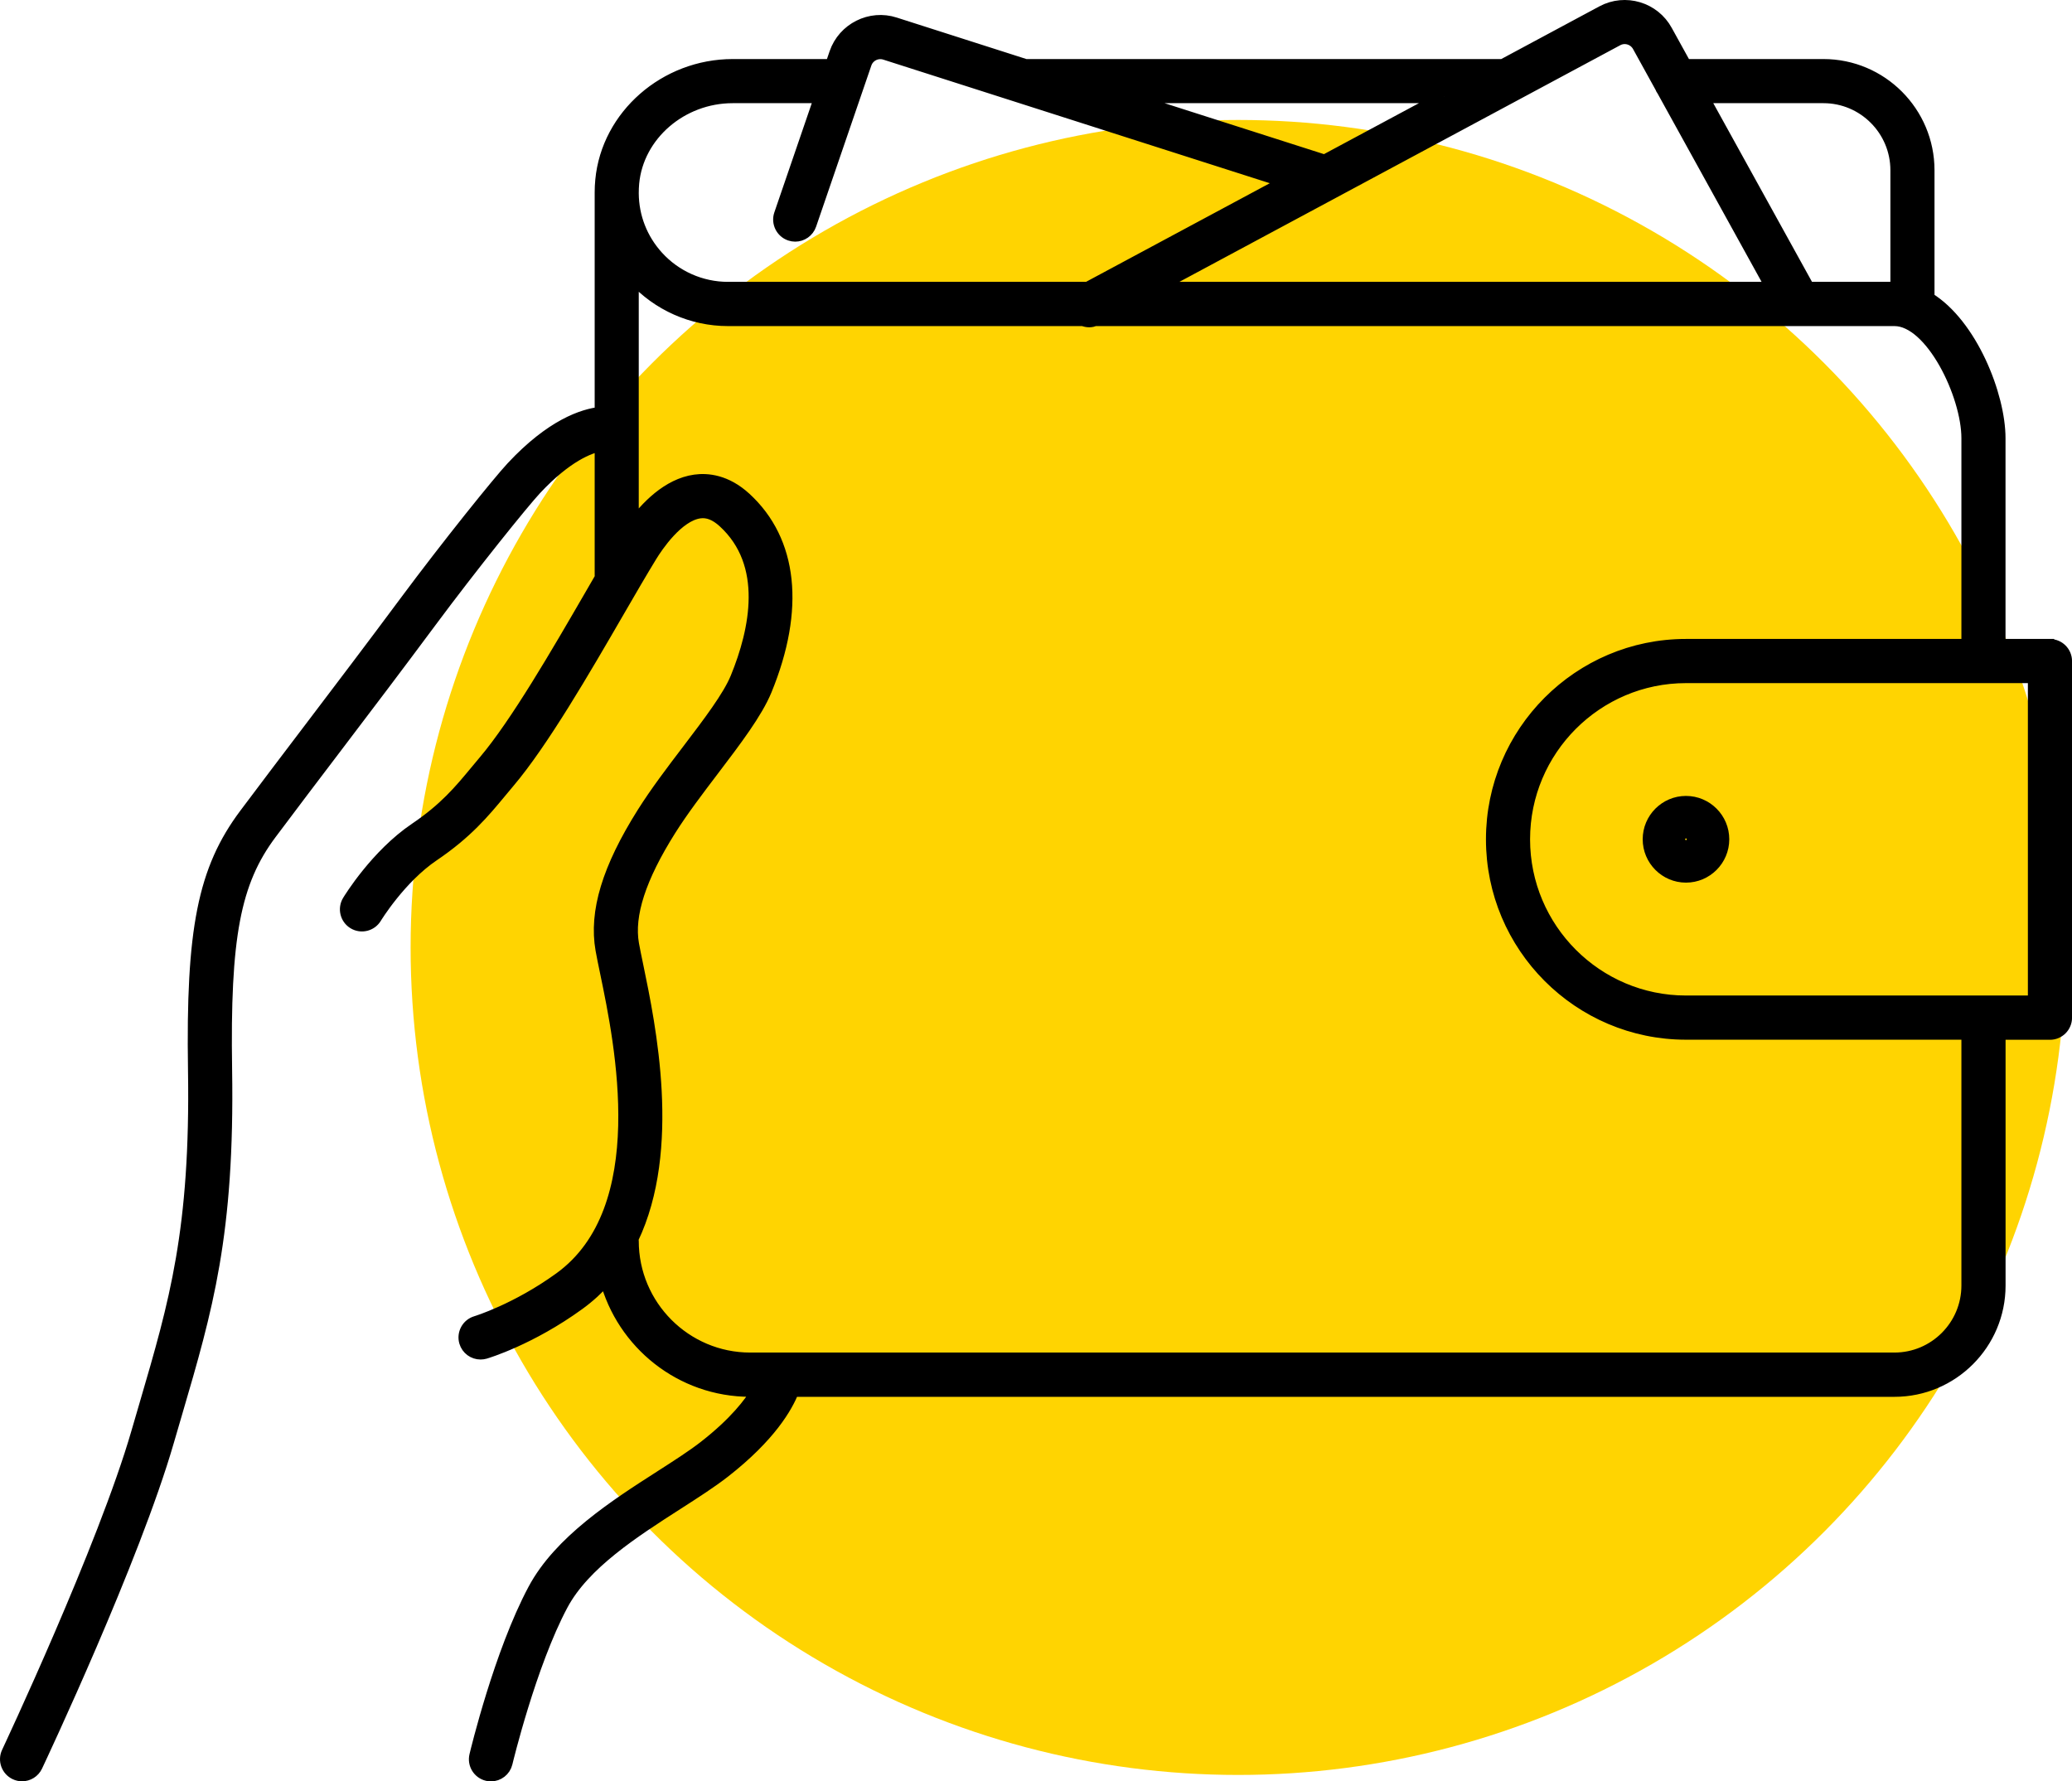
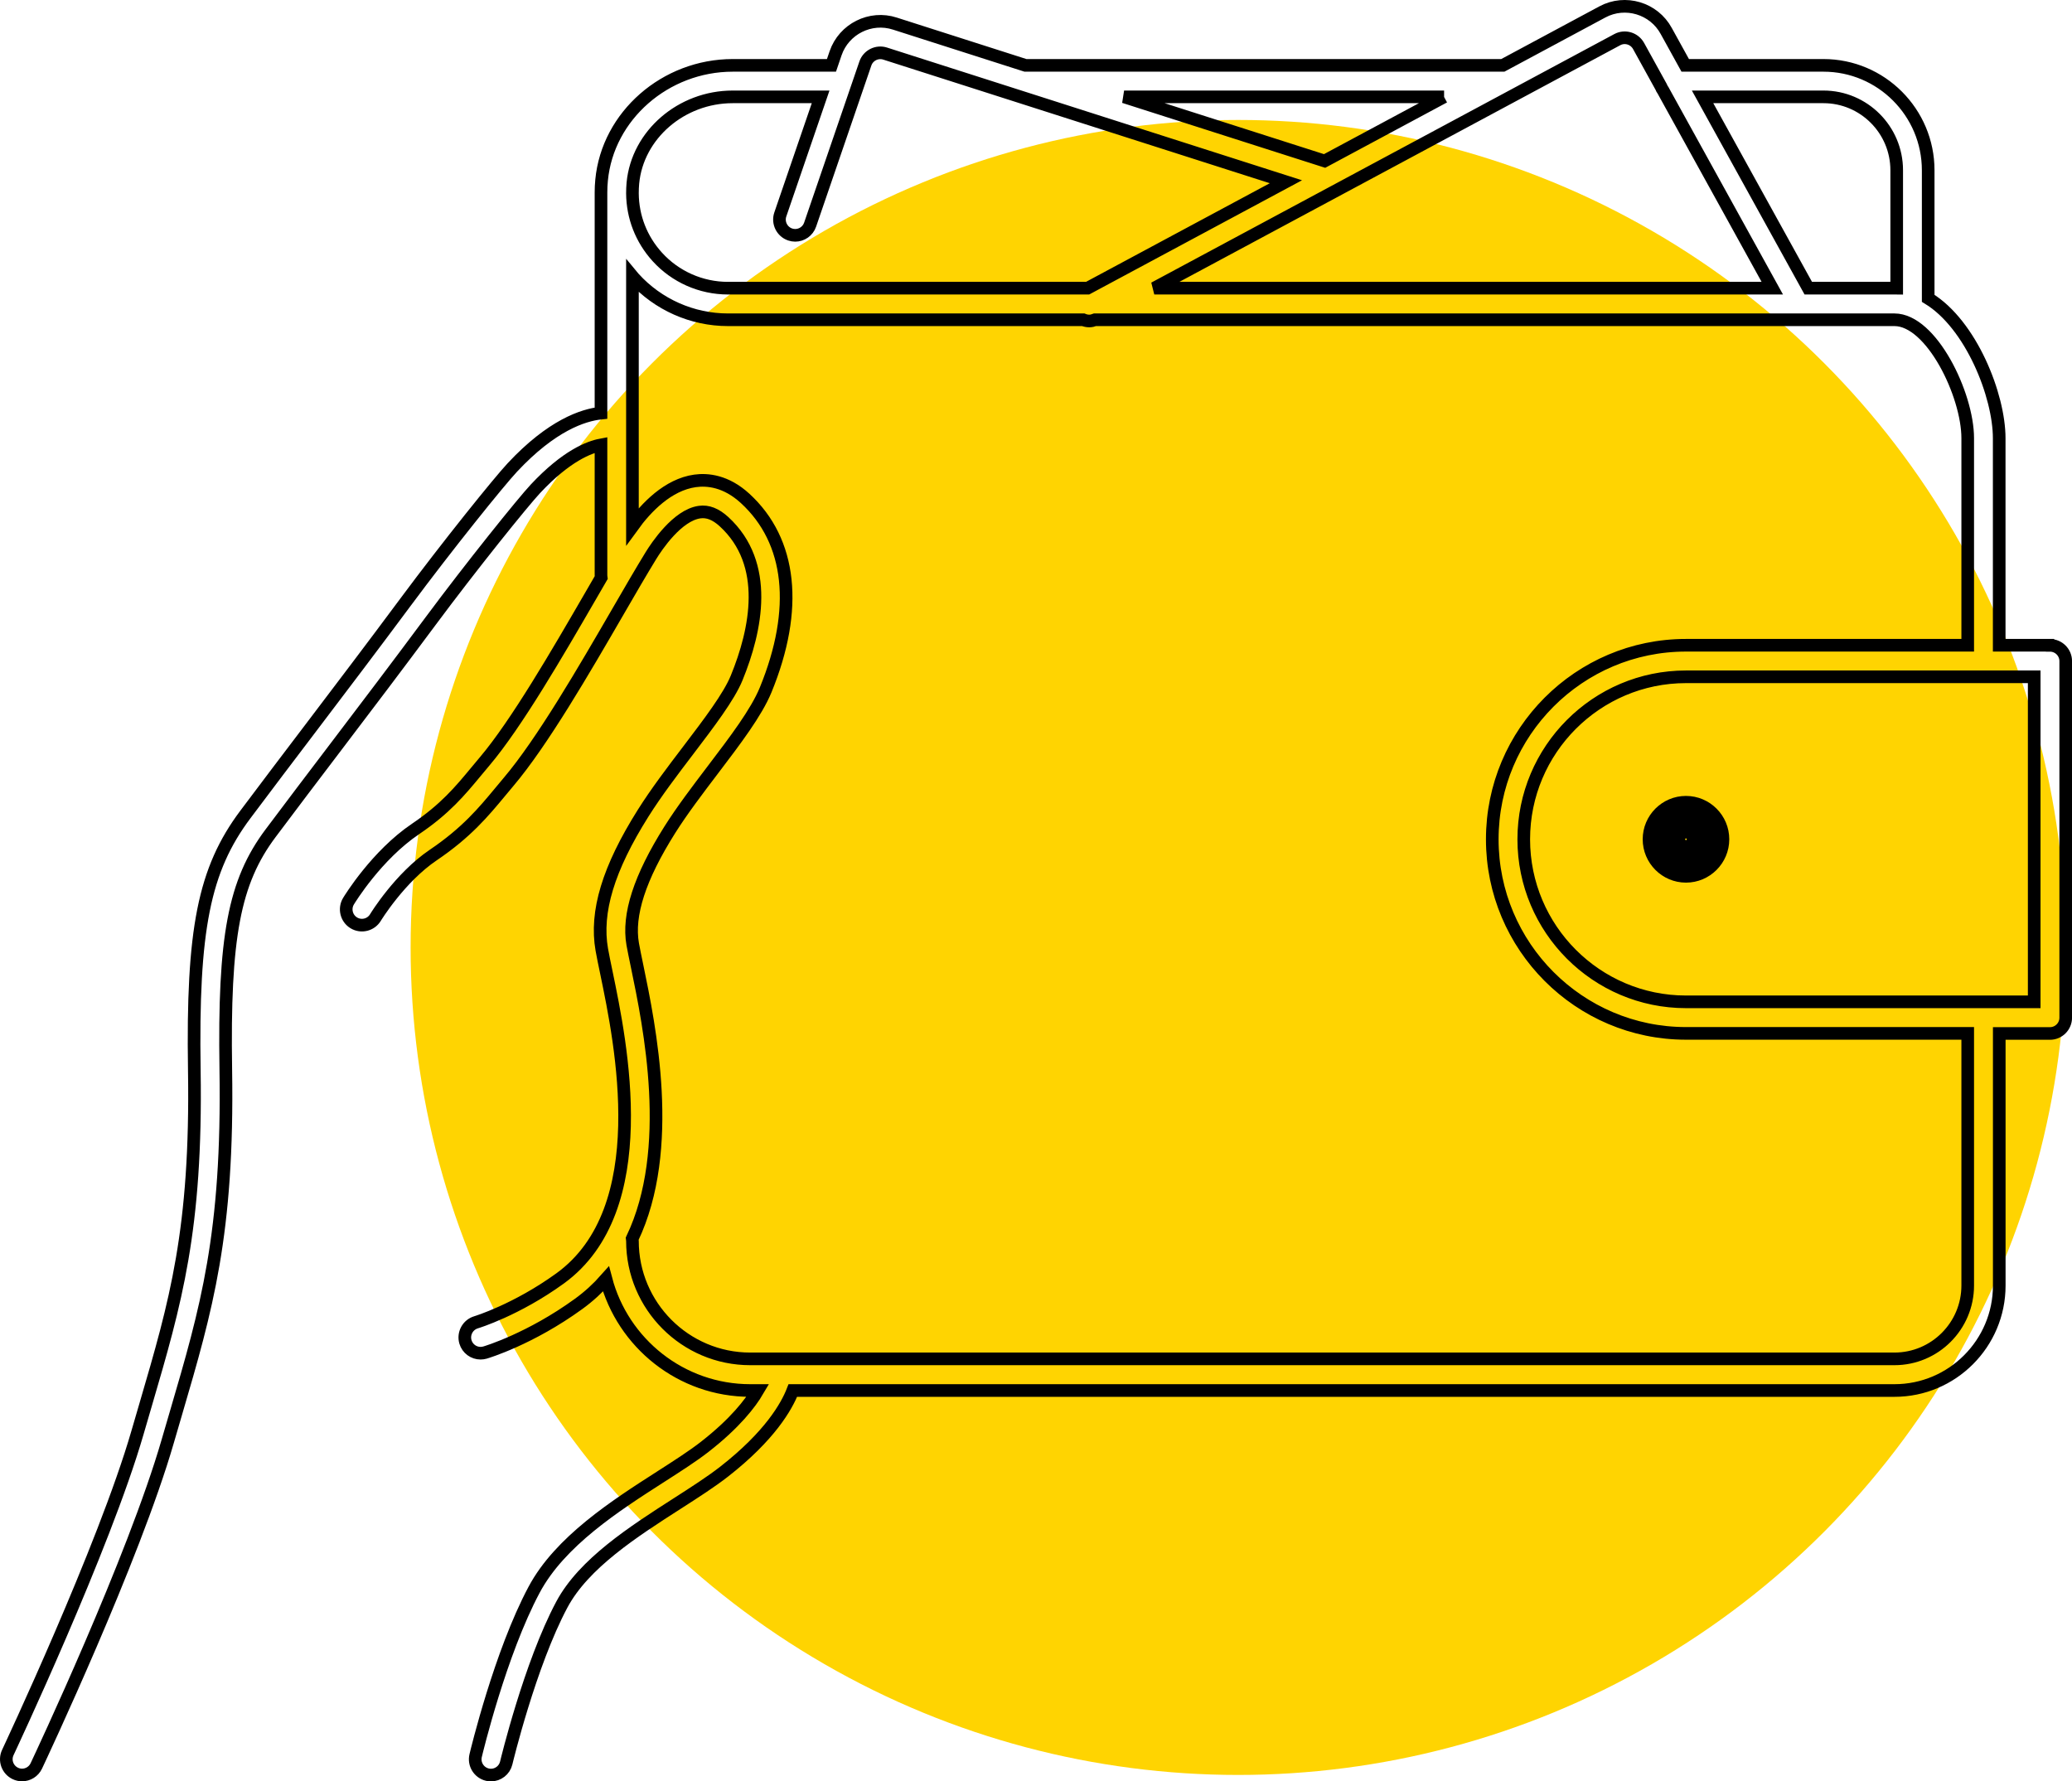
<svg xmlns="http://www.w3.org/2000/svg" width="164" height="141" viewBox="0 0 164 141" fill="none">
  <circle cx="98" cy="74.995" r="65.5" fill="#FFD401" />
  <mask id="path-2-outside-1_2005_44" maskUnits="userSpaceOnUse" x="-0.5" y="-0.5" width="165" height="142" fill="black">
    <rect fill="white" x="-0.5" y="-0.5" width="165" height="142" />
    <path d="M130.52 66.433C130.52 68.048 131.834 69.364 133.446 69.364C135.059 69.364 136.373 68.048 136.373 66.433C136.373 64.817 135.059 63.501 133.446 63.501C131.834 63.501 130.52 64.817 130.52 66.433ZM133.881 66.433C133.881 66.671 133.685 66.868 133.446 66.868C133.208 66.868 133.012 66.671 133.012 66.433C133.012 66.194 133.208 65.997 133.446 65.997C133.685 65.997 133.881 66.194 133.881 66.433Z" />
    <path d="M162.254 51.075H158.238V34.683C158.238 31.327 156.024 25.685 152.617 23.613V13.477C152.617 8.897 148.897 5.174 144.329 5.174H133.386L131.884 2.453C130.905 0.652 128.64 -0.026 126.836 0.94L118.95 5.174H81.165L70.83 1.868C68.901 1.24 66.797 2.292 66.138 4.215L65.811 5.174H57.996C52.66 5.174 48.1 9.165 47.616 14.258C47.584 14.582 47.569 14.907 47.569 15.232C47.569 15.235 47.569 15.239 47.569 15.246V15.303C47.569 15.303 47.569 15.335 47.569 15.353V32.7C46.145 32.85 43.668 33.67 40.56 36.994C39.495 38.132 35.462 43.132 32.066 47.705C29.495 51.168 27.007 54.445 24.604 57.612C22.799 59.988 21.098 62.231 19.421 64.471C16.149 68.84 15.206 73.565 15.38 84.704C15.58 97.358 13.885 103.135 11.543 111.132C11.325 111.87 11.105 112.622 10.88 113.403C8.239 122.519 0.695 138.551 0.621 138.715C0.325 139.339 0.592 140.081 1.215 140.377C1.386 140.459 1.568 140.498 1.746 140.498C2.212 140.498 2.66 140.234 2.874 139.781C3.187 139.118 10.578 123.407 13.273 114.092C13.497 113.314 13.718 112.562 13.935 111.827C16.341 103.62 18.079 97.689 17.872 84.654C17.708 74.172 18.534 69.803 21.414 65.958C23.084 63.725 24.786 61.486 26.587 59.114C28.997 55.943 31.485 52.662 34.066 49.185C37.359 44.752 41.379 39.762 42.379 38.692C44.821 36.081 46.637 35.389 47.569 35.215V45.543C47.569 45.6 47.58 45.657 47.587 45.715C47.313 46.185 47.032 46.67 46.747 47.166C44.13 51.681 40.877 57.299 38.346 60.284C38.118 60.555 37.893 60.822 37.673 61.09C36.42 62.602 35.234 64.032 32.895 65.612C29.798 67.702 27.673 71.187 27.584 71.333C27.228 71.921 27.416 72.692 28.004 73.048C28.591 73.405 29.36 73.216 29.716 72.627C29.734 72.595 31.642 69.471 34.291 67.681C36.925 65.901 38.282 64.264 39.592 62.684C39.805 62.424 40.022 62.163 40.247 61.899C42.924 58.743 46.242 53.019 48.908 48.418C49.869 46.756 50.781 45.187 51.514 43.992C51.973 43.243 53.611 40.782 55.369 40.536C56.021 40.443 56.651 40.693 57.306 41.292C60.951 44.634 59.862 49.862 58.306 53.661C57.694 55.159 56.124 57.22 54.462 59.406C53.223 61.033 51.945 62.716 50.909 64.36C48.146 68.747 47.107 72.182 47.633 75.17C47.719 75.663 47.847 76.269 47.993 76.975C49.157 82.585 51.88 95.724 44.333 101.192C40.877 103.695 37.712 104.658 37.683 104.665C37.025 104.862 36.647 105.554 36.84 106.217C37 106.759 37.495 107.112 38.036 107.112C38.153 107.112 38.271 107.094 38.388 107.062C38.534 107.019 41.973 105.985 45.793 103.214C46.615 102.618 47.331 101.955 47.961 101.242C49.292 106.313 53.91 110.065 59.385 110.065H59.983C59.381 111.092 58.175 112.654 55.789 114.516C54.849 115.251 53.596 116.053 52.272 116.902C48.73 119.174 44.323 121.999 42.276 125.833C39.599 130.844 37.726 138.637 37.648 138.965C37.488 139.635 37.901 140.309 38.57 140.47C38.666 140.491 38.766 140.505 38.858 140.505C39.421 140.505 39.933 140.12 40.069 139.546C40.086 139.468 41.945 131.739 44.469 127.013C46.209 123.753 50.143 121.232 53.611 119.006C54.985 118.125 56.284 117.291 57.317 116.485C60.934 113.66 62.265 111.324 62.753 110.065H149.95C154.521 110.065 158.242 106.338 158.242 101.762V81.804H162.257C162.944 81.804 163.503 81.244 163.503 80.556V52.33C163.503 51.642 162.944 51.082 162.257 51.082L162.254 51.075ZM144.329 7.667C147.526 7.667 150.125 10.274 150.125 13.473V22.817C150.064 22.817 150.007 22.81 149.947 22.81H143.126L134.76 7.667H144.329ZM128.01 3.137C128.612 2.813 129.367 3.041 129.698 3.647L131.474 6.864C131.513 6.971 131.57 7.068 131.634 7.157L140.278 22.81H91.361L128.01 3.137ZM114.297 7.667L104.842 12.742L88.972 7.667H114.301H114.297ZM64.953 7.667L61.763 16.972C61.539 17.625 61.888 18.334 62.535 18.559C62.671 18.605 62.806 18.627 62.941 18.627C63.458 18.627 63.942 18.302 64.12 17.785L68.495 5.024C68.716 4.382 69.417 4.033 70.065 4.243L101.781 14.386L86.085 22.81H57.616C55.49 22.81 53.45 21.908 52.023 20.332C50.756 18.934 50.072 17.172 50.058 15.303V15.292C50.058 15.028 50.069 14.761 50.093 14.49C50.456 10.663 53.928 7.667 57.993 7.667H64.953ZM155.746 101.755C155.746 104.958 153.144 107.561 149.947 107.561H59.378C54.241 107.561 50.058 103.374 50.058 98.224C50.058 98.164 50.047 98.103 50.04 98.046C53.429 90.956 51.411 81.216 50.425 76.462C50.282 75.777 50.161 75.185 50.079 74.732C49.673 72.424 50.631 69.468 53.009 65.691C53.984 64.143 55.23 62.506 56.434 60.919C58.196 58.6 59.862 56.41 60.602 54.609C63.226 48.204 62.649 42.822 58.979 39.452C57.459 38.057 55.985 37.929 55.013 38.064C52.87 38.364 51.147 40.165 50.058 41.67V21.872C50.097 21.919 50.136 21.965 50.179 22.012C52.08 24.109 54.793 25.311 57.616 25.311H85.739C85.892 25.375 86.053 25.407 86.22 25.407C86.373 25.407 86.526 25.368 86.672 25.311H149.947C152.88 25.311 155.746 31.242 155.746 34.683V51.075H133.446C124.991 51.075 118.114 57.965 118.114 66.436C118.114 74.906 124.991 81.797 133.446 81.797H155.746V101.755ZM161.008 79.3H133.446C126.366 79.3 120.606 73.53 120.606 66.436C120.606 59.342 126.366 53.572 133.446 53.572H161.008V79.3Z" />
  </mask>
  <path d="M130.52 66.433C130.52 68.048 131.834 69.364 133.446 69.364C135.059 69.364 136.373 68.048 136.373 66.433C136.373 64.817 135.059 63.501 133.446 63.501C131.834 63.501 130.52 64.817 130.52 66.433ZM133.881 66.433C133.881 66.671 133.685 66.868 133.446 66.868C133.208 66.868 133.012 66.671 133.012 66.433C133.012 66.194 133.208 65.997 133.446 65.997C133.685 65.997 133.881 66.194 133.881 66.433Z" fill="black" />
-   <path d="M162.254 51.075H158.238V34.683C158.238 31.327 156.024 25.685 152.617 23.613V13.477C152.617 8.897 148.897 5.174 144.329 5.174H133.386L131.884 2.453C130.905 0.652 128.64 -0.026 126.836 0.94L118.95 5.174H81.165L70.83 1.868C68.901 1.24 66.797 2.292 66.138 4.215L65.811 5.174H57.996C52.66 5.174 48.1 9.165 47.616 14.258C47.584 14.582 47.569 14.907 47.569 15.232C47.569 15.235 47.569 15.239 47.569 15.246V15.303C47.569 15.303 47.569 15.335 47.569 15.353V32.7C46.145 32.85 43.668 33.67 40.56 36.994C39.495 38.132 35.462 43.132 32.066 47.705C29.495 51.168 27.007 54.445 24.604 57.612C22.799 59.988 21.098 62.231 19.421 64.471C16.149 68.84 15.206 73.565 15.38 84.704C15.58 97.358 13.885 103.135 11.543 111.132C11.325 111.87 11.105 112.622 10.88 113.403C8.239 122.519 0.695 138.551 0.621 138.715C0.325 139.339 0.592 140.081 1.215 140.377C1.386 140.459 1.568 140.498 1.746 140.498C2.212 140.498 2.66 140.234 2.874 139.781C3.187 139.118 10.578 123.407 13.273 114.092C13.497 113.314 13.718 112.562 13.935 111.827C16.341 103.62 18.079 97.689 17.872 84.654C17.708 74.172 18.534 69.803 21.414 65.958C23.084 63.725 24.786 61.486 26.587 59.114C28.997 55.943 31.485 52.662 34.066 49.185C37.359 44.752 41.379 39.762 42.379 38.692C44.821 36.081 46.637 35.389 47.569 35.215V45.543C47.569 45.6 47.58 45.657 47.587 45.715C47.313 46.185 47.032 46.67 46.747 47.166C44.13 51.681 40.877 57.299 38.346 60.284C38.118 60.555 37.893 60.822 37.673 61.09C36.42 62.602 35.234 64.032 32.895 65.612C29.798 67.702 27.673 71.187 27.584 71.333C27.228 71.921 27.416 72.692 28.004 73.048C28.591 73.405 29.36 73.216 29.716 72.627C29.734 72.595 31.642 69.471 34.291 67.681C36.925 65.901 38.282 64.264 39.592 62.684C39.805 62.424 40.022 62.163 40.247 61.899C42.924 58.743 46.242 53.019 48.908 48.418C49.869 46.756 50.781 45.187 51.514 43.992C51.973 43.243 53.611 40.782 55.369 40.536C56.021 40.443 56.651 40.693 57.306 41.292C60.951 44.634 59.862 49.862 58.306 53.661C57.694 55.159 56.124 57.22 54.462 59.406C53.223 61.033 51.945 62.716 50.909 64.36C48.146 68.747 47.107 72.182 47.633 75.17C47.719 75.663 47.847 76.269 47.993 76.975C49.157 82.585 51.88 95.724 44.333 101.192C40.877 103.695 37.712 104.658 37.683 104.665C37.025 104.862 36.647 105.554 36.84 106.217C37 106.759 37.495 107.112 38.036 107.112C38.153 107.112 38.271 107.094 38.388 107.062C38.534 107.019 41.973 105.985 45.793 103.214C46.615 102.618 47.331 101.955 47.961 101.242C49.292 106.313 53.91 110.065 59.385 110.065H59.983C59.381 111.092 58.175 112.654 55.789 114.516C54.849 115.251 53.596 116.053 52.272 116.902C48.73 119.174 44.323 121.999 42.276 125.833C39.599 130.844 37.726 138.637 37.648 138.965C37.488 139.635 37.901 140.309 38.57 140.47C38.666 140.491 38.766 140.505 38.858 140.505C39.421 140.505 39.933 140.12 40.069 139.546C40.086 139.468 41.945 131.739 44.469 127.013C46.209 123.753 50.143 121.232 53.611 119.006C54.985 118.125 56.284 117.291 57.317 116.485C60.934 113.66 62.265 111.324 62.753 110.065H149.95C154.521 110.065 158.242 106.338 158.242 101.762V81.804H162.257C162.944 81.804 163.503 81.244 163.503 80.556V52.33C163.503 51.642 162.944 51.082 162.257 51.082L162.254 51.075ZM144.329 7.667C147.526 7.667 150.125 10.274 150.125 13.473V22.817C150.064 22.817 150.007 22.81 149.947 22.81H143.126L134.76 7.667H144.329ZM128.01 3.137C128.612 2.813 129.367 3.041 129.698 3.647L131.474 6.864C131.513 6.971 131.57 7.068 131.634 7.157L140.278 22.81H91.361L128.01 3.137ZM114.297 7.667L104.842 12.742L88.972 7.667H114.301H114.297ZM64.953 7.667L61.763 16.972C61.539 17.625 61.888 18.334 62.535 18.559C62.671 18.605 62.806 18.627 62.941 18.627C63.458 18.627 63.942 18.302 64.12 17.785L68.495 5.024C68.716 4.382 69.417 4.033 70.065 4.243L101.781 14.386L86.085 22.81H57.616C55.49 22.81 53.45 21.908 52.023 20.332C50.756 18.934 50.072 17.172 50.058 15.303V15.292C50.058 15.028 50.069 14.761 50.093 14.49C50.456 10.663 53.928 7.667 57.993 7.667H64.953ZM155.746 101.755C155.746 104.958 153.144 107.561 149.947 107.561H59.378C54.241 107.561 50.058 103.374 50.058 98.224C50.058 98.164 50.047 98.103 50.04 98.046C53.429 90.956 51.411 81.216 50.425 76.462C50.282 75.777 50.161 75.185 50.079 74.732C49.673 72.424 50.631 69.468 53.009 65.691C53.984 64.143 55.23 62.506 56.434 60.919C58.196 58.6 59.862 56.41 60.602 54.609C63.226 48.204 62.649 42.822 58.979 39.452C57.459 38.057 55.985 37.929 55.013 38.064C52.87 38.364 51.147 40.165 50.058 41.67V21.872C50.097 21.919 50.136 21.965 50.179 22.012C52.08 24.109 54.793 25.311 57.616 25.311H85.739C85.892 25.375 86.053 25.407 86.22 25.407C86.373 25.407 86.526 25.368 86.672 25.311H149.947C152.88 25.311 155.746 31.242 155.746 34.683V51.075H133.446C124.991 51.075 118.114 57.965 118.114 66.436C118.114 74.906 124.991 81.797 133.446 81.797H155.746V101.755ZM161.008 79.3H133.446C126.366 79.3 120.606 73.53 120.606 66.436C120.606 59.342 126.366 53.572 133.446 53.572H161.008V79.3Z" fill="black" />
  <path d="M130.52 66.433C130.52 68.048 131.834 69.364 133.446 69.364C135.059 69.364 136.373 68.048 136.373 66.433C136.373 64.817 135.059 63.501 133.446 63.501C131.834 63.501 130.52 64.817 130.52 66.433ZM133.881 66.433C133.881 66.671 133.685 66.868 133.446 66.868C133.208 66.868 133.012 66.671 133.012 66.433C133.012 66.194 133.208 65.997 133.446 65.997C133.685 65.997 133.881 66.194 133.881 66.433Z" stroke="black" mask="url(#path-2-outside-1_2005_44)" />
  <path d="M162.254 51.075H158.238V34.683C158.238 31.327 156.024 25.685 152.617 23.613V13.477C152.617 8.897 148.897 5.174 144.329 5.174H133.386L131.884 2.453C130.905 0.652 128.64 -0.026 126.836 0.94L118.95 5.174H81.165L70.83 1.868C68.901 1.24 66.797 2.292 66.138 4.215L65.811 5.174H57.996C52.66 5.174 48.1 9.165 47.616 14.258C47.584 14.582 47.569 14.907 47.569 15.232C47.569 15.235 47.569 15.239 47.569 15.246V15.303C47.569 15.303 47.569 15.335 47.569 15.353V32.7C46.145 32.85 43.668 33.67 40.56 36.994C39.495 38.132 35.462 43.132 32.066 47.705C29.495 51.168 27.007 54.445 24.604 57.612C22.799 59.988 21.098 62.231 19.421 64.471C16.149 68.84 15.206 73.565 15.38 84.704C15.58 97.358 13.885 103.135 11.543 111.132C11.325 111.87 11.105 112.622 10.88 113.403C8.239 122.519 0.695 138.551 0.621 138.715C0.325 139.339 0.592 140.081 1.215 140.377C1.386 140.459 1.568 140.498 1.746 140.498C2.212 140.498 2.66 140.234 2.874 139.781C3.187 139.118 10.578 123.407 13.273 114.092C13.497 113.314 13.718 112.562 13.935 111.827C16.341 103.62 18.079 97.689 17.872 84.654C17.708 74.172 18.534 69.803 21.414 65.958C23.084 63.725 24.786 61.486 26.587 59.114C28.997 55.943 31.485 52.662 34.066 49.185C37.359 44.752 41.379 39.762 42.379 38.692C44.821 36.081 46.637 35.389 47.569 35.215V45.543C47.569 45.6 47.58 45.657 47.587 45.715C47.313 46.185 47.032 46.67 46.747 47.166C44.13 51.681 40.877 57.299 38.346 60.284C38.118 60.555 37.893 60.822 37.673 61.09C36.42 62.602 35.234 64.032 32.895 65.612C29.798 67.702 27.673 71.187 27.584 71.333C27.228 71.921 27.416 72.692 28.004 73.048C28.591 73.405 29.36 73.216 29.716 72.627C29.734 72.595 31.642 69.471 34.291 67.681C36.925 65.901 38.282 64.264 39.592 62.684C39.805 62.424 40.022 62.163 40.247 61.899C42.924 58.743 46.242 53.019 48.908 48.418C49.869 46.756 50.781 45.187 51.514 43.992C51.973 43.243 53.611 40.782 55.369 40.536C56.021 40.443 56.651 40.693 57.306 41.292C60.951 44.634 59.862 49.862 58.306 53.661C57.694 55.159 56.124 57.22 54.462 59.406C53.223 61.033 51.945 62.716 50.909 64.36C48.146 68.747 47.107 72.182 47.633 75.17C47.719 75.663 47.847 76.269 47.993 76.975C49.157 82.585 51.88 95.724 44.333 101.192C40.877 103.695 37.712 104.658 37.683 104.665C37.025 104.862 36.647 105.554 36.84 106.217C37 106.759 37.495 107.112 38.036 107.112C38.153 107.112 38.271 107.094 38.388 107.062C38.534 107.019 41.973 105.985 45.793 103.214C46.615 102.618 47.331 101.955 47.961 101.242C49.292 106.313 53.91 110.065 59.385 110.065H59.983C59.381 111.092 58.175 112.654 55.789 114.516C54.849 115.251 53.596 116.053 52.272 116.902C48.73 119.174 44.323 121.999 42.276 125.833C39.599 130.844 37.726 138.637 37.648 138.965C37.488 139.635 37.901 140.309 38.57 140.47C38.666 140.491 38.766 140.505 38.858 140.505C39.421 140.505 39.933 140.12 40.069 139.546C40.086 139.468 41.945 131.739 44.469 127.013C46.209 123.753 50.143 121.232 53.611 119.006C54.985 118.125 56.284 117.291 57.317 116.485C60.934 113.66 62.265 111.324 62.753 110.065H149.95C154.521 110.065 158.242 106.338 158.242 101.762V81.804H162.257C162.944 81.804 163.503 81.244 163.503 80.556V52.33C163.503 51.642 162.944 51.082 162.257 51.082L162.254 51.075ZM144.329 7.667C147.526 7.667 150.125 10.274 150.125 13.473V22.817C150.064 22.817 150.007 22.81 149.947 22.81H143.126L134.76 7.667H144.329ZM128.01 3.137C128.612 2.813 129.367 3.041 129.698 3.647L131.474 6.864C131.513 6.971 131.57 7.068 131.634 7.157L140.278 22.81H91.361L128.01 3.137ZM114.297 7.667L104.842 12.742L88.972 7.667H114.301H114.297ZM64.953 7.667L61.763 16.972C61.539 17.625 61.888 18.334 62.535 18.559C62.671 18.605 62.806 18.627 62.941 18.627C63.458 18.627 63.942 18.302 64.12 17.785L68.495 5.024C68.716 4.382 69.417 4.033 70.065 4.243L101.781 14.386L86.085 22.81H57.616C55.49 22.81 53.45 21.908 52.023 20.332C50.756 18.934 50.072 17.172 50.058 15.303V15.292C50.058 15.028 50.069 14.761 50.093 14.49C50.456 10.663 53.928 7.667 57.993 7.667H64.953ZM155.746 101.755C155.746 104.958 153.144 107.561 149.947 107.561H59.378C54.241 107.561 50.058 103.374 50.058 98.224C50.058 98.164 50.047 98.103 50.04 98.046C53.429 90.956 51.411 81.216 50.425 76.462C50.282 75.777 50.161 75.185 50.079 74.732C49.673 72.424 50.631 69.468 53.009 65.691C53.984 64.143 55.23 62.506 56.434 60.919C58.196 58.6 59.862 56.41 60.602 54.609C63.226 48.204 62.649 42.822 58.979 39.452C57.459 38.057 55.985 37.929 55.013 38.064C52.87 38.364 51.147 40.165 50.058 41.67V21.872C50.097 21.919 50.136 21.965 50.179 22.012C52.08 24.109 54.793 25.311 57.616 25.311H85.739C85.892 25.375 86.053 25.407 86.22 25.407C86.373 25.407 86.526 25.368 86.672 25.311H149.947C152.88 25.311 155.746 31.242 155.746 34.683V51.075H133.446C124.991 51.075 118.114 57.965 118.114 66.436C118.114 74.906 124.991 81.797 133.446 81.797H155.746V101.755ZM161.008 79.3H133.446C126.366 79.3 120.606 73.53 120.606 66.436C120.606 59.342 126.366 53.572 133.446 53.572H161.008V79.3Z" stroke="black" mask="url(#path-2-outside-1_2005_44)" />
</svg>